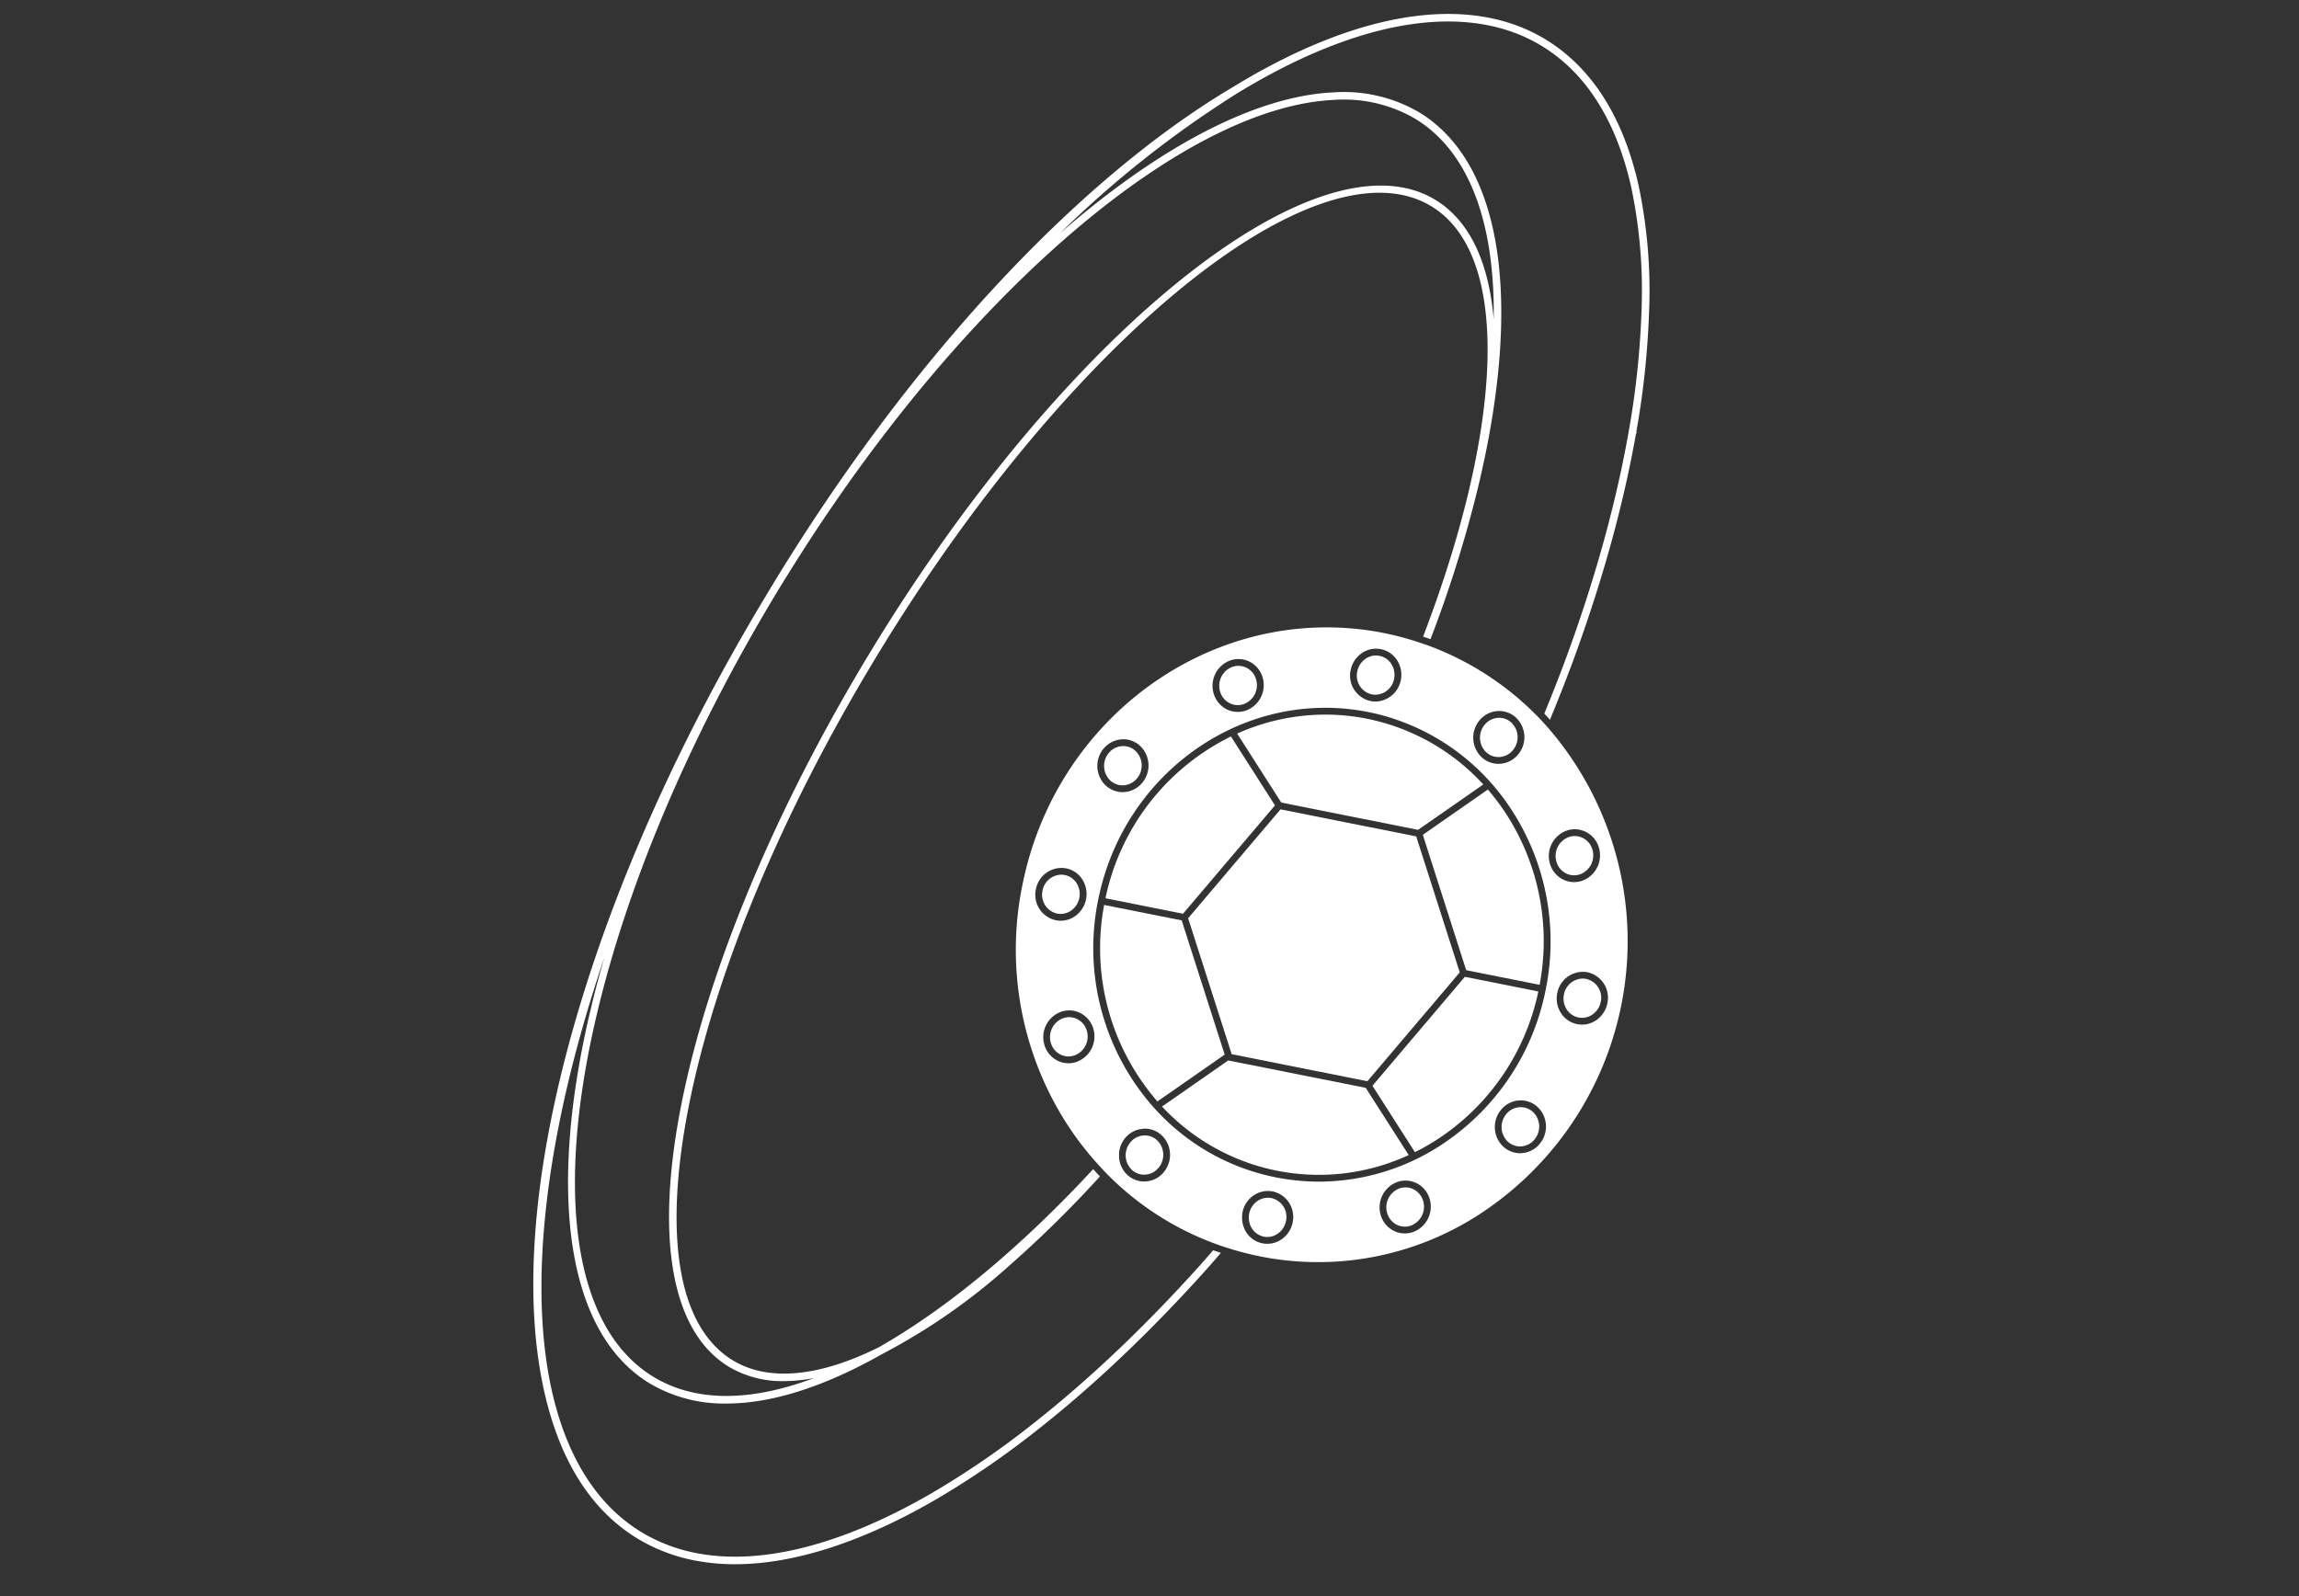
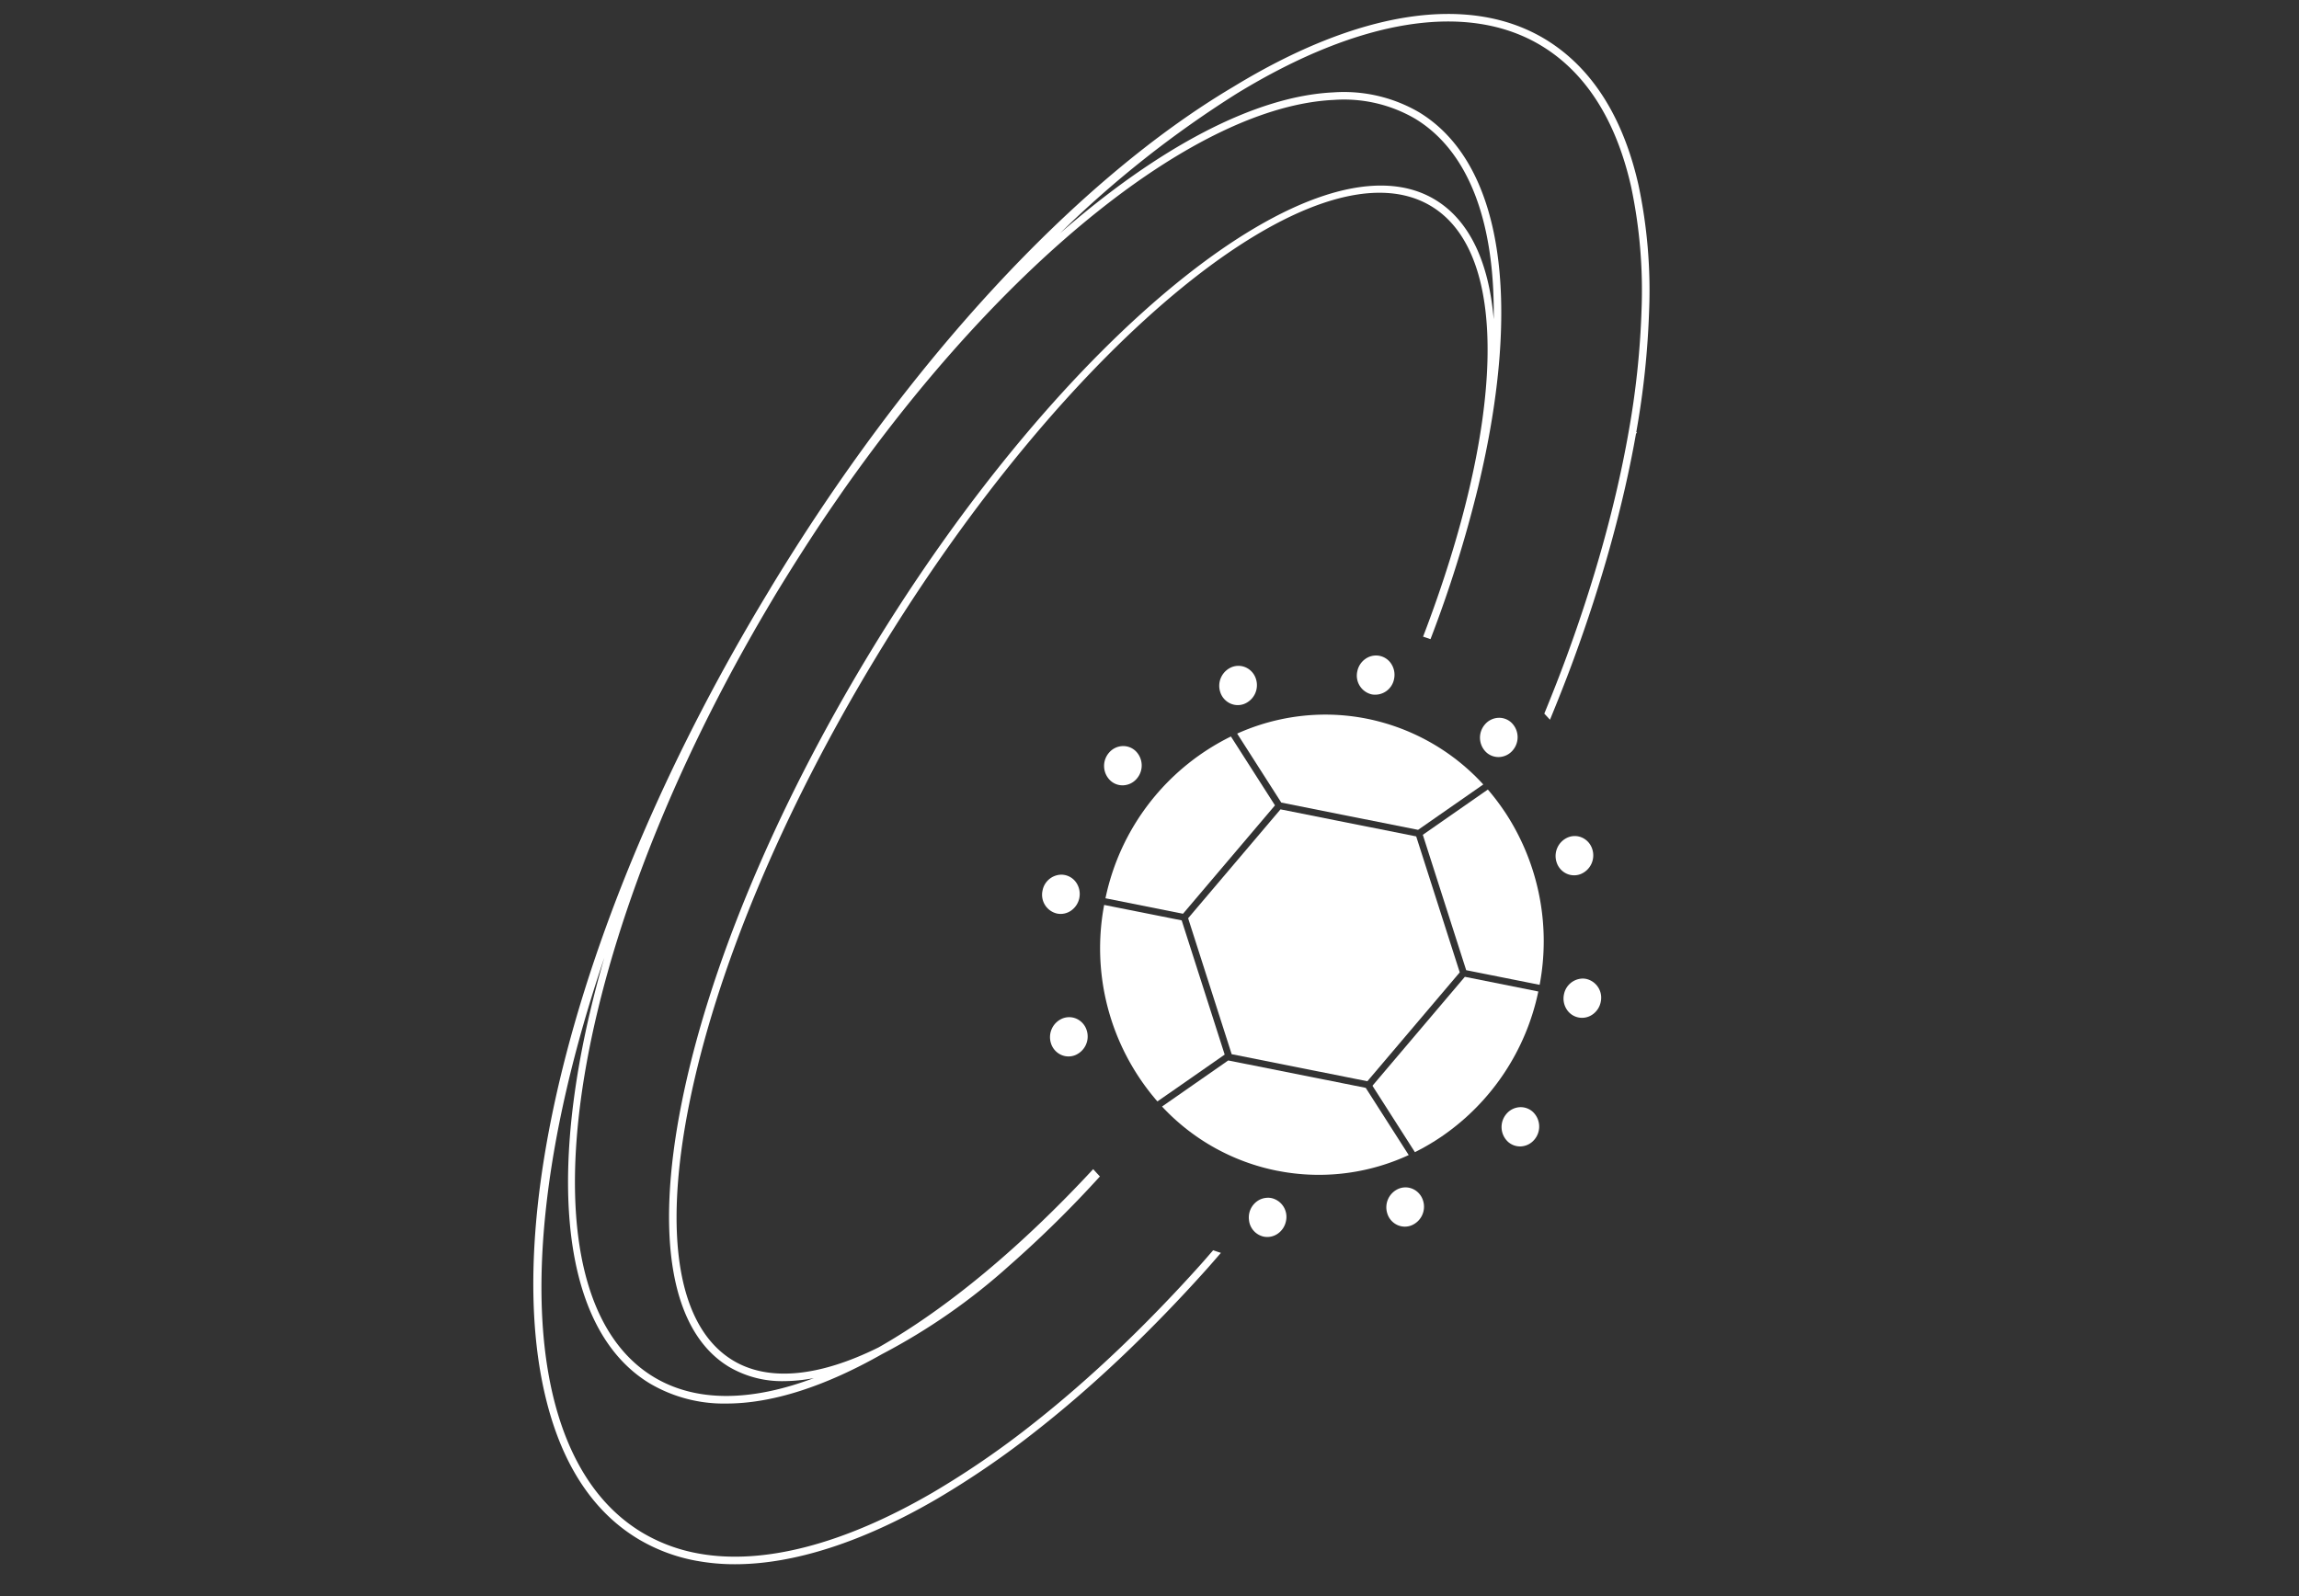
<svg xmlns="http://www.w3.org/2000/svg" id="_3" data-name="3" viewBox="0 0 360 250">
  <rect x="0" y="0" width="360" height="250" fill="#333333" stroke="none" />
  <title>3</title>
  <path d="M158.117,198.167l-.312-.357h0l.311.357a96.677,96.677,0,0,1-19.983,13.917c-9.081,5.157-17.317,7.754-24.393,7.754a22.786,22.786,0,0,1-12-3.152c-14.5-8.771-16.392-34.678-7.115-66.682-9.612,28.364-12.534,54.225-7.2,71.684,2.593,8.482,6.989,14.647,13.065,18.323a26.189,26.189,0,0,0,8.776,3.294c10.115,1.889,22.824-1.4,36.757-9.506a137.446,137.446,0,0,0,15.662-10.747c4.481-3.524,9.029-7.48,13.518-11.757,4.287-4.086,8.6-8.542,12.814-13.244.654-.729,1.3-1.484,1.943-2.223a47.253,47.253,0,0,1-17.735-11.565A176.746,176.746,0,0,1,158.117,198.167Z" style="fill:none" />
  <path d="M255.415,29.244c-1.921-8.49-5.438-15.03-10.457-19.441a25.407,25.407,0,0,0-3.607-2.648c-11.477-6.941-28.4-4.286-47.643,7.475a165.11,165.11,0,0,0-27.736,21.921C181.42,23.068,196.526,15.042,208.8,14.466a23.357,23.357,0,0,1,13.393,3.1c12.987,7.855,16.356,29.293,9.246,58.818A194.937,194.937,0,0,1,224,100.108a47.509,47.509,0,0,1,17.819,11.669c1.212-2.963,2.383-5.925,3.469-8.881,2.175-5.922,4.094-11.851,5.7-17.622,1.683-6.04,3.038-11.957,4.028-17.588a132.463,132.463,0,0,0,2.03-19.144A78.506,78.506,0,0,0,255.415,29.244Z" style="fill:none" />
  <path d="M114.152,214.09c-9.011-5.45-11.646-20.12-7.418-41.308,4.189-20.989,14.6-45.952,29.325-70.289,30.487-50.4,70.264-82.348,88.673-71.21,5.314,3.214,8.39,9.658,9.169,18.734.2-15.373-3.98-26.387-12.326-31.435a22.111,22.111,0,0,0-12.725-2.931c-21.37,1-51.625,25.168-77.083,61.567v0h0l0,.007-.077.11c-1.027,1.483-2.055,2.965-3.068,4.486h0l-.021.032h0l-.046.067h0l0,0,0,0v0h0l-.01.012,0,0c-2.415,3.633-4.805,7.394-7.1,11.18l-.009.015h0l0,0h0l-.009.015-.53.891-.007.011h0q-1.029,1.72-2.022,3.441l-.429.742c-.216.374-.421.747-.636,1.12-29.834,52.466-36.634,103.487-15.436,116.311,6.489,3.925,15.045,3.954,25.091.179a25.237,25.237,0,0,1-4.673.478A16.371,16.371,0,0,1,114.152,214.09Z" style="fill:none" />
-   <path d="M171.176,183.121a50.062,50.062,0,0,1-5.109-6.665,51.539,51.539,0,0,1-7.01-38.042c5.479-27.488,31.446-45.565,57.882-40.3a47.231,47.231,0,0,1,5.9,1.595c12.548-32.788,13.893-59.784,1.277-67.416-17.852-10.8-56.9,20.968-87.045,70.809-14.653,24.223-25.014,49.05-29.177,69.909-4.123,20.661-1.684,34.888,6.868,40.061,5.509,3.332,13.393,2.628,22.8-2.033C148.441,204.865,159.982,195.193,171.176,183.121Z" style="fill:none" />
  <path d="M256.571,28.982c-1.976-8.738-5.621-15.49-10.83-20.069a26.568,26.568,0,0,0-3.777-2.773c-11.873-7.181-29.23-4.526-48.875,7.479l-.01.006c-24.717,14.657-51.116,43.267-72.429,78.5h0l0,.007,0,0-.134.224h0l-.022.036h0l-.021.035h0v0h0l-.232.383h0v0l0,0-.046.079h0C90.577,141.839,77.274,192.53,86.3,222.035c2.682,8.77,7.252,15.158,13.586,18.989a27.339,27.339,0,0,0,9.172,3.447l.015,0v0a32.8,32.8,0,0,0,6.017.536c9.215,0,19.982-3.461,31.539-10.185a138.583,138.583,0,0,0,15.8-10.841c4.511-3.546,9.087-7.527,13.6-11.831,4.3-4.1,8.626-8.566,12.854-13.282l.01-.012.015-.016c.765-.853,1.516-1.734,2.274-2.6-.406-.136-.814-.266-1.214-.412-.648.739-1.289,1.494-1.943,2.223-4.215,4.7-8.527,9.158-12.814,13.244-4.489,4.277-9.037,8.233-13.518,11.757A137.446,137.446,0,0,1,146.028,233.8c-13.933,8.107-26.642,11.395-36.757,9.506a26.189,26.189,0,0,1-8.776-3.294c-6.076-3.676-10.472-9.841-13.065-18.323-5.338-17.459-2.416-43.32,7.2-71.684-9.277,32-7.384,57.911,7.115,66.682a22.786,22.786,0,0,0,12,3.152c7.076,0,15.312-2.6,24.393-7.754a96.677,96.677,0,0,0,19.983-13.917l-.311-.357h0l.312.357a176.746,176.746,0,0,0,14.113-13.9c-.085-.088-.169-.178-.253-.267-.189-.2-.369-.405-.555-.606l-.246-.269c-11.194,12.072-22.735,21.744-33.611,27.922-9.407,4.661-17.291,5.365-22.8,2.033-8.552-5.173-10.991-19.4-6.868-40.061,4.163-20.859,14.524-45.686,29.177-69.909C167.222,53.265,206.267,21.5,224.119,32.3c12.616,7.632,11.271,34.628-1.277,67.416l.038.013c.365.123.733.24,1.094.373l.028.009a194.937,194.937,0,0,0,7.432-23.723c7.11-29.525,3.741-50.963-9.246-58.818a23.357,23.357,0,0,0-13.393-3.1c-12.269.576-27.375,8.6-42.823,22.085A165.11,165.11,0,0,1,193.708,14.63C212.956,2.869,229.874.214,241.351,7.155A25.407,25.407,0,0,1,244.958,9.8c5.019,4.411,8.536,10.951,10.457,19.441a78.506,78.506,0,0,1,1.634,19.3,132.463,132.463,0,0,1-2.03,19.144c-.99,5.631-2.345,11.548-4.028,17.588-1.607,5.771-3.526,11.7-5.7,17.622-1.086,2.956-2.257,5.918-3.469,8.881.3.314.595.636.889.958,1.293-3.147,2.541-6.291,3.693-9.43,2.186-5.952,4.115-11.911,5.731-17.712,1.693-6.077,3.056-12.033,4.053-17.7v0l.14-.077a1.851,1.851,0,0,0-.1-.158,133.141,133.141,0,0,0,2.01-19.077A79.619,79.619,0,0,0,256.571,28.982ZM208.85,15.651a22.111,22.111,0,0,1,12.725,2.931c8.346,5.048,12.531,16.062,12.326,31.435-.779-9.076-3.855-15.52-9.169-18.734-18.409-11.138-58.186,20.811-88.673,71.21-14.721,24.337-25.136,49.3-29.325,70.289-4.228,21.188-1.593,35.858,7.418,41.308a16.371,16.371,0,0,0,8.62,2.239,25.237,25.237,0,0,0,4.673-.478c-10.046,3.775-18.6,3.746-25.091-.179-21.2-12.824-14.4-63.845,15.436-116.311.215-.373.42-.746.636-1.12l.429-.742q1-1.72,2.022-3.441h0l.007-.011.53-.891.009-.015h0l0,0h0l.009-.015c2.3-3.786,4.687-7.547,7.1-11.18l0,0,.01-.012v0l0,0,0,0,.046-.067h0l.021-.032h0c1.013-1.521,2.041-3,3.068-4.486l.077-.11,0-.007h0v0C157.225,40.819,187.48,16.653,208.85,15.651Z" style="fill:#ffffff" />
-   <path d="M241.38,112.85A46.476,46.476,0,0,0,223.619,101.1l-.023-.008c-.362-.133-.732-.251-1.1-.375l-.03-.01a45.551,45.551,0,0,0-14.75-2.439c-22.511,0-42.879,16.583-47.617,40.352a50.483,50.483,0,0,0,6.863,37.262,48.884,48.884,0,0,0,4.935,6.452l.242.264c.186.2.369.411.559.611.083.088.163.179.247.265a46.192,46.192,0,0,0,17.773,11.49c.4.143.81.276,1.217.408a46.337,46.337,0,0,0,41.342-6.271,51.036,51.036,0,0,0,8.984-75.28C241.97,113.5,241.68,113.168,241.38,112.85ZM231.7,112.8h0a4,4,0,0,1,2.8-1.427,3.891,3.891,0,0,1,2.87,1.009,4.231,4.231,0,0,1,.329,5.823,3.989,3.989,0,0,1-2.8,1.426c-.086.006-.172.009-.257.009a3.862,3.862,0,0,1-2.614-1.017A4.231,4.231,0,0,1,231.7,112.8Zm-20.2-7.839a4.189,4.189,0,0,1,1.714-2.637,3.908,3.908,0,0,1,5.566,1.109,4.188,4.188,0,0,1,.572,3.093,4.117,4.117,0,0,1-3.978,3.355,3.842,3.842,0,0,1-.758-.075A4.08,4.08,0,0,1,211.493,104.964Zm-18.89-1.5a3.861,3.861,0,0,1,3.039.171,3.993,3.993,0,0,1,2.039,2.391,4.233,4.233,0,0,1-2.537,5.251,3.919,3.919,0,0,1-1.327.233,3.845,3.845,0,0,1-1.711-.4,3.991,3.991,0,0,1-2.04-2.392A4.232,4.232,0,0,1,192.6,103.46Zm-19.77,13.77a3.988,3.988,0,0,1,2.8-1.427,3.831,3.831,0,0,1,2.87,1.008,4.23,4.23,0,0,1,.33,5.823,3.994,3.994,0,0,1-2.8,1.427c-.087,0-.173.008-.258.008a3.865,3.865,0,0,1-2.613-1.016A4.231,4.231,0,0,1,172.833,117.23Zm-10.627,22.062a4.074,4.074,0,0,1,4.735-3.28,3.907,3.907,0,0,1,2.544,1.752,4.244,4.244,0,0,1-1.142,5.73,3.9,3.9,0,0,1-3.022.643A4.079,4.079,0,0,1,162.206,139.292Zm6.432,27.012a3.932,3.932,0,0,1-1.326.232,3.864,3.864,0,0,1-1.711-.4,3.99,3.99,0,0,1-2.04-2.392,4.232,4.232,0,0,1,2.537-5.252,3.86,3.86,0,0,1,3.037.17,3.993,3.993,0,0,1,2.04,2.392A4.232,4.232,0,0,1,168.638,166.3Zm13.574,17.317a3.988,3.988,0,0,1-2.8,1.427c-.086.006-.172.008-.258.008a3.865,3.865,0,0,1-2.613-1.016,4.119,4.119,0,0,1-1.316-3.123,4.433,4.433,0,0,1,.024-.528,4.233,4.233,0,0,1,.962-2.172h0a4.015,4.015,0,0,1,2.065-1.3,3.673,3.673,0,0,1,.434-.073c.1-.015.2-.044.3-.051a3.857,3.857,0,0,1,2.871,1.008A4.232,4.232,0,0,1,182.212,183.621Zm20.2,7.838A4.189,4.189,0,0,1,200.7,194.1a3.906,3.906,0,0,1-5.977-2,4.168,4.168,0,0,1-.222-1.588,4.326,4.326,0,0,1,.061-.616,4.2,4.2,0,0,1,1.714-2.638,3.982,3.982,0,0,1,1.391-.614,3.876,3.876,0,0,1,1.541-.037c.03,0,.06,0,.091.008A4.08,4.08,0,0,1,202.415,191.459Zm18.891,1.5a3.919,3.919,0,0,1-1.327.233,3.851,3.851,0,0,1-1.711-.4,3.981,3.981,0,0,1-2.04-2.392,4.232,4.232,0,0,1,2.537-5.252,3.856,3.856,0,0,1,3.037.17,4,4,0,0,1,2.04,2.392h0A4.233,4.233,0,0,1,221.306,192.962Zm19.769-13.769a3.99,3.99,0,0,1-2.8,1.427c-.086.006-.171.009-.256.009a3.867,3.867,0,0,1-2.614-1.017,4.231,4.231,0,0,1-.329-5.822,4,4,0,0,1,2.8-1.428,3.913,3.913,0,0,1,2.871,1.009A4.228,4.228,0,0,1,241.075,179.193ZM251.7,157.131a4.191,4.191,0,0,1-1.714,2.638,3.908,3.908,0,0,1-5.565-1.11,4.186,4.186,0,0,1-.571-3.092,4.075,4.075,0,0,1,4.734-3.281h0A4.08,4.08,0,0,1,251.7,157.131Zm-6.432-27.012a3.864,3.864,0,0,1,3.037.17,3.994,3.994,0,0,1,2.041,2.393,4.234,4.234,0,0,1-2.537,5.252,3.936,3.936,0,0,1-1.326.232,3.865,3.865,0,0,1-1.712-.4,4,4,0,0,1-2.04-2.393A4.232,4.232,0,0,1,245.27,130.119Zm-3.22,24.838a37.66,37.66,0,0,1-15.393,23.713,35.073,35.073,0,0,1-20.113,6.413,34.723,34.723,0,0,1-5.744-.49c-.353-.06-.707-.114-1.061-.185-.087-.017-.171-.04-.258-.058A34.6,34.6,0,0,1,181.1,173.942c-.058-.063-.115-.127-.173-.191-.212-.231-.426-.459-.632-.7-.056-.064-.111-.13-.167-.195a37.624,37.624,0,0,1-8.172-31.875c4-20.09,22.986-33.3,42.311-29.451,1.124.224,2.222.506,3.3.833l.055.015c.366.112.726.237,1.087.36l.043.015A35.017,35.017,0,0,1,235.775,125.5c.268.371.524.75.778,1.132A37.76,37.76,0,0,1,242.05,154.957Z" style="fill:#ffffff" />
  <path d="M199.65,126.144l-6.9-10.787A36.518,36.518,0,0,0,173.105,140.7l12.143,2.421Z" style="fill:#ffffff" />
  <path d="M214.913,170.064l6.649,10.4a35.727,35.727,0,0,0,4.488-2.662,36.571,36.571,0,0,0,14.834-22.5L229.381,153Z" style="fill:#ffffff" />
  <path d="M210.112,127.6l.034.006,1.178.235.034.007,10.7,2.132,10.209-7.109a33.688,33.688,0,0,0-13.959-9.144l-.038-.013c-.364-.123-.728-.244-1.1-.355l-.046-.013c-1-.3-2.021-.562-3.065-.77a33.385,33.385,0,0,0-6.536-.647,33.764,33.764,0,0,0-13.795,2.976l6.909,10.806Z" style="fill:#ffffff" />
  <path d="M211.541,169.928l-1.264-.252L192.328,166.1l-10.365,7.218a33.543,33.543,0,0,0,17.983,10.05c.092.019.184.03.276.048.443.084.886.164,1.33.23a33.489,33.489,0,0,0,19.038-2.728l-6.731-10.525Z" style="fill:#ffffff" />
  <path d="M235.255,126.606a35.407,35.407,0,0,0-2.272-2.94L222.8,130.759l3.95,12.333.494,1.543,2.347,7.327,11.5,2.293a36.71,36.71,0,0,0-5.067-26.5C235.778,127.363,235.517,126.984,235.255,126.606Z" style="fill:#ffffff" />
  <path d="M183.451,170.983l8.322-5.8-1.193-3.723-.045-.14-.406-1.27-.042-.132-5.047-15.757-12.14-2.42a36.548,36.548,0,0,0,7.914,30.279c.051.06.1.124.151.184.091.1.186.207.278.312l1.578-1.1Z" style="fill:#ffffff" />
  <polygon points="210.812 128.824 209.629 128.589 209.589 128.581 200.513 126.771 186.048 143.825 190.86 158.852 190.899 158.973 191.309 160.254 191.351 160.383 192.868 165.121 210.93 168.721 212.193 168.973 214.118 169.356 228.582 152.303 226.533 145.905 226.039 144.361 221.762 131.007 210.841 128.83 210.812 128.824" style="fill:#ffffff" />
  <path d="M214.817,108.766a3.018,3.018,0,0,0,3.485-2.445,3.135,3.135,0,0,0-.425-2.312,2.846,2.846,0,0,0-2.411-1.337,2.886,2.886,0,0,0-1.652.527,3.129,3.129,0,0,0-1.278,1.973A3.015,3.015,0,0,0,214.817,108.766Z" style="fill:#ffffff" />
  <path d="M199.091,187.657a2.821,2.821,0,0,0-.555-.054c-.041,0-.082.007-.123.009a2.878,2.878,0,0,0-1.528.518,3.132,3.132,0,0,0-1.279,1.972,3.211,3.211,0,0,0-.03.971,2.952,2.952,0,0,0,2.312,2.623,2.855,2.855,0,0,0,2.206-.471,3.131,3.131,0,0,0,1.278-1.973A3.016,3.016,0,0,0,199.091,187.657Z" style="fill:#ffffff" />
  <path d="M192.576,110.15a2.8,2.8,0,0,0,2.208.122,3.158,3.158,0,0,0,1.884-3.926h0a2.93,2.93,0,0,0-1.5-1.762,2.808,2.808,0,0,0-1.244-.292,2.86,2.86,0,0,0-.965.169,3.161,3.161,0,0,0-1.884,3.927A2.937,2.937,0,0,0,192.576,110.15Z" style="fill:#ffffff" />
  <path d="M222.83,188.035a2.94,2.94,0,0,0-1.5-1.763,2.809,2.809,0,0,0-1.242-.291,2.86,2.86,0,0,0-.965.169,3.161,3.161,0,0,0-1.884,3.927,2.938,2.938,0,0,0,1.5,1.762,2.8,2.8,0,0,0,2.209.122,3.158,3.158,0,0,0,1.883-3.926Z" style="fill:#ffffff" />
  <path d="M175.963,123a2.936,2.936,0,0,0,2.059-1.054,3.159,3.159,0,0,0-.233-4.348,2.812,2.812,0,0,0-1.9-.74c-.062,0-.124,0-.187.006a2.94,2.94,0,0,0-2.059,1.053,3.161,3.161,0,0,0,.234,4.349A2.789,2.789,0,0,0,175.963,123Z" style="fill:#ffffff" />
  <path d="M238.131,173.418c-.062,0-.124,0-.187.006a2.936,2.936,0,0,0-2.058,1.054,3.157,3.157,0,0,0,.233,4.347,2.82,2.82,0,0,0,2.086.735,2.94,2.94,0,0,0,2.06-1.054,3.159,3.159,0,0,0-.234-4.348A2.808,2.808,0,0,0,238.131,173.418Z" style="fill:#ffffff" />
  <path d="M167.735,142.622a3.181,3.181,0,0,0,.854-4.285,2.85,2.85,0,0,0-1.856-1.282,2.805,2.805,0,0,0-.551-.055,3.048,3.048,0,0,0-2.933,2.5,3.016,3.016,0,0,0,2.28,3.594A2.853,2.853,0,0,0,167.735,142.622Z" style="fill:#ffffff" />
  <path d="M247.829,153.274a3.05,3.05,0,0,0-2.934,2.5,3.133,3.133,0,0,0,.424,2.313,2.846,2.846,0,0,0,4.062.809,3.127,3.127,0,0,0,1.278-1.972,3.016,3.016,0,0,0-2.281-3.595A2.778,2.778,0,0,0,247.829,153.274Z" style="fill:#ffffff" />
-   <path d="M168.665,159.613a2.812,2.812,0,0,0-1.242-.291,2.842,2.842,0,0,0-.966.17,3.16,3.16,0,0,0-1.884,3.926,2.941,2.941,0,0,0,1.5,1.763,2.809,2.809,0,0,0,2.209.121,3.16,3.16,0,0,0,1.883-3.926A2.942,2.942,0,0,0,168.665,159.613Z" style="fill:#ffffff" />
+   <path d="M168.665,159.613a2.812,2.812,0,0,0-1.242-.291,2.842,2.842,0,0,0-.966.17,3.16,3.16,0,0,0-1.884,3.926,2.941,2.941,0,0,0,1.5,1.763,2.809,2.809,0,0,0,2.209.121,3.16,3.16,0,0,0,1.883-3.926A2.942,2.942,0,0,0,168.665,159.613" style="fill:#ffffff" />
  <path d="M245.244,136.811a2.821,2.821,0,0,0,2.207.121,3.159,3.159,0,0,0,1.884-3.926,2.946,2.946,0,0,0-1.5-1.764,2.81,2.81,0,0,0-2.208-.121,3.159,3.159,0,0,0-1.884,3.926A2.948,2.948,0,0,0,245.244,136.811Z" style="fill:#ffffff" />
-   <path d="M179.081,177.852a2.937,2.937,0,0,0-2.059,1.052,3.161,3.161,0,0,0,.234,4.349,2.818,2.818,0,0,0,2.087.733,2.933,2.933,0,0,0,2.058-1.052,3.161,3.161,0,0,0-.233-4.349A2.8,2.8,0,0,0,179.081,177.852Z" style="fill:#ffffff" />
  <path d="M234.827,118.572a2.937,2.937,0,0,0,2.059-1.053,3.159,3.159,0,0,0-.234-4.348,2.8,2.8,0,0,0-2.086-.734,2.934,2.934,0,0,0-2.06,1.054h0a3.16,3.16,0,0,0,.234,4.348A2.81,2.81,0,0,0,234.827,118.572Z" style="fill:#ffffff" />
</svg>